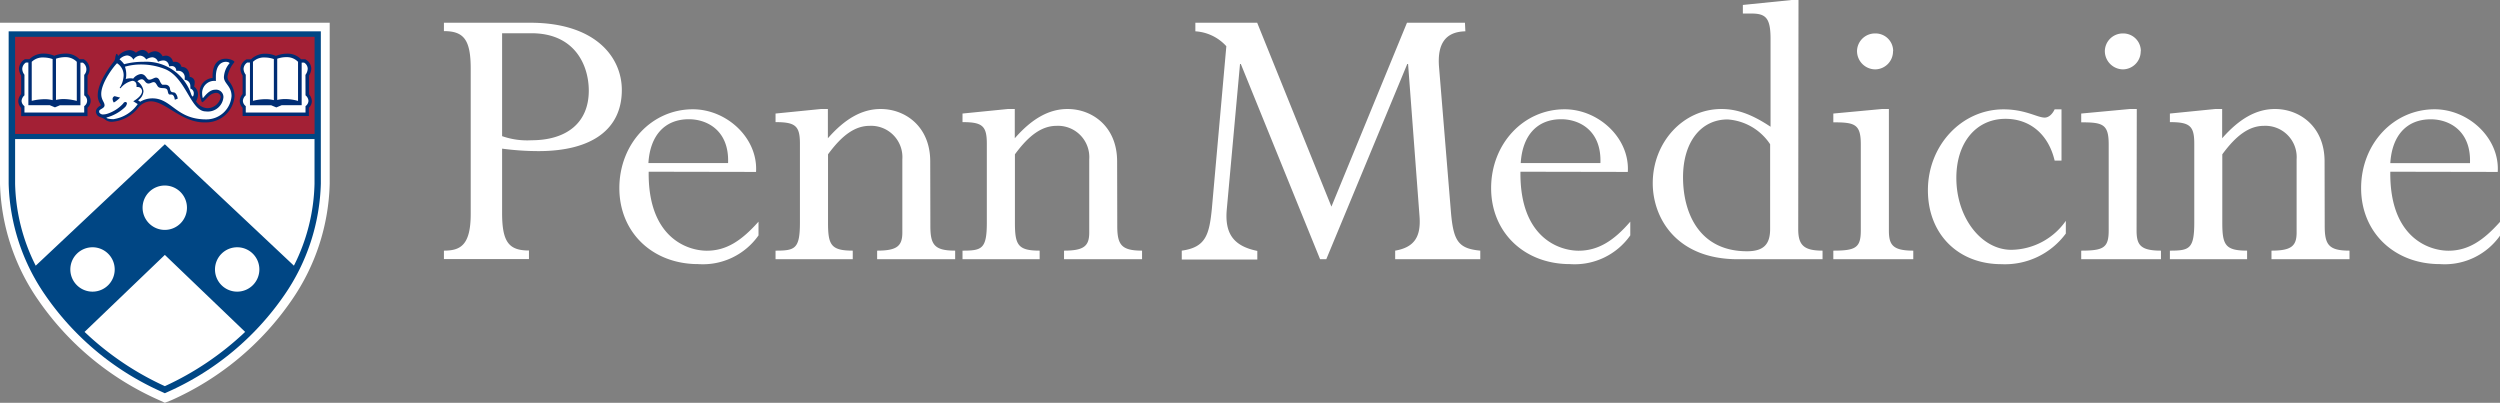
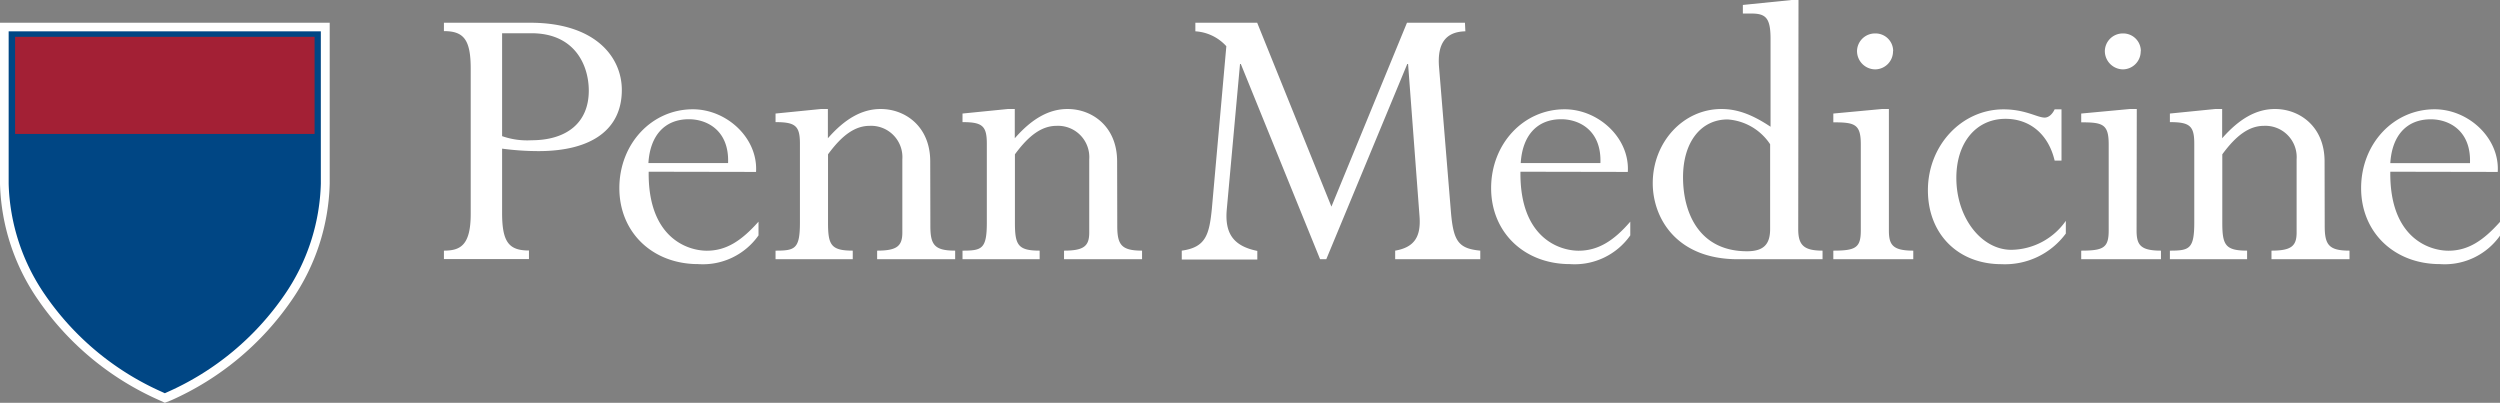
<svg xmlns="http://www.w3.org/2000/svg" viewBox="0 0 363.97 58.64">
  <rect x="0" y="0" width="363.97" height="58.64" fill="#808080" stroke="none" />
  <defs>
    <style>.cls-1{fill:#fff;}.cls-2{fill:#004684;}.cls-3{fill:#a32035;}.cls-4{fill:#002d74;}</style>
  </defs>
  <title>Asset 1</title>
  <g id="Layer_2" data-name="Layer 2">
    <g id="Layer_1-2" data-name="Layer 1">
      <path class="cls-1" d="M300.13,23.38h-1c-.91-3.85-3.61-6.08-7.16-6.08-4.2,0-7.15,3.38-7.15,8.6,0,5.83,3.67,10.47,8,10.47a9.83,9.83,0,0,0,7.94-4.22V34a11,11,0,0,1-9.38,4.46c-6.31,0-10.7-4.39-10.7-10.76,0-6.55,4.93-11.78,11-11.78,3.19,0,4.93,1.2,6,1.2.54,0,1.08-.42,1.45-1.2h1ZM73.1,31c0,4.27,1,5.47,3.91,5.47v1.25H64.63V36.49c2.4,0,3.9-.78,3.9-5.35V10c0-4.21-1-5.47-3.9-5.47V3.31H77.19c9.49,0,13.34,5,13.34,9.79,0,5.71-4.33,8.9-12.14,8.9a40,40,0,0,1-5.29-.36Zm0-11.18a11,11,0,0,0,4.27.6c5.11,0,8.35-2.53,8.35-7.22,0-3.66-2-8.36-8.35-8.36H73.1ZM94.44,25c-.12,9.56,5.59,11.5,8.47,11.5S108,35,110.43,32.27v2a9.89,9.89,0,0,1-8.78,4.18c-6.67,0-11.48-4.63-11.48-11.06s4.69-11.48,10.7-11.48c4.93,0,9.5,4.19,9.2,9.12ZM106,23.74c.18-4.69-3-6.38-5.71-6.38-3.55,0-5.65,2.41-5.89,6.38ZM221.36,25c-.12,9.56,5.59,11.5,8.47,11.5S235,35,237.35,32.27v2a9.89,9.89,0,0,1-8.78,4.18c-6.67,0-11.48-4.63-11.48-11.06s4.69-11.48,10.7-11.48c4.93,0,9.5,4.19,9.2,9.12ZM233,23.74c.18-4.69-3-6.38-5.71-6.38-3.55,0-5.65,2.41-5.89,6.38ZM348,25c-.12,9.56,5.59,11.5,8.47,11.5S361.57,35,364,32.27v2a9.86,9.86,0,0,1-8.77,4.18c-6.67,0-11.48-4.63-11.48-11.06s4.69-11.48,10.7-11.48c4.93,0,9.49,4.19,9.19,9.12Zm11.6-1.25c.18-4.69-3-6.38-5.71-6.38-3.55,0-5.65,2.41-5.89,6.38ZM135.45,32.89c0,2.76.6,3.6,3.61,3.6v1.25H127.7V36.49c2.88,0,3.67-.66,3.67-2.64V23.19a4.56,4.56,0,0,0-4.75-4.87c-2.11,0-4,1.32-6.07,4.15v9.94c0,3.24.42,4.08,3.6,4.08v1.25H112.91V36.49c2.83,0,3.55-.24,3.55-4.08V20.91c0-2.59-.66-3.13-3.55-3.13V16.53l6.62-.66h1v4.26c2.52-2.88,5-4.26,7.69-4.26,3.55,0,7.21,2.52,7.21,7.63Zm27.21,0c0,2.76.61,3.6,3.61,3.6v1.25H154.91V36.49c2.89,0,3.67-.66,3.67-2.64V23.19a4.56,4.56,0,0,0-4.75-4.87c-2.1,0-4,1.32-6.07,4.15v9.94c0,3.24.42,4.08,3.6,4.08v1.25H140.13V36.49c2.82,0,3.54-.24,3.54-4.08V20.91c0-2.59-.66-3.13-3.54-3.13V16.53l6.61-.66h1v4.26c2.52-2.88,5-4.26,7.69-4.26,3.55,0,7.21,2.52,7.21,7.63Zm175.79,0c0,2.76.6,3.6,3.61,3.6v1.25H330.7V36.49c2.88,0,3.66-.66,3.66-2.64V23.19a4.56,4.56,0,0,0-4.75-4.87c-2.1,0-4,1.32-6.07,4.15v9.94c0,3.24.42,4.08,3.61,4.08v1.25H315.91V36.49c2.83,0,3.55-.24,3.55-4.08V20.91c0-2.59-.66-3.13-3.55-3.13V16.53l6.61-.66h1v4.26c2.53-2.88,5-4.26,7.7-4.26,3.54,0,7.21,2.52,7.21,7.63ZM213.34,4.56c-2.94.06-4.08,1.87-3.84,5.12l1.74,21.21c.36,4.21,1.08,5.3,4.27,5.6v1.25H203.12V36.49c2.87-.49,3.75-2.12,3.55-4.94L205,9.32h-.12L193.09,37.74h-.9L180.65,9.32h-.12L178.6,30.53c-.3,3.49,1,5.3,4.45,6v1.25h-11V36.49c3.48-.48,4-2.29,4.38-6.08l2.11-23.68a6.62,6.62,0,0,0-4.51-2.17V3.31h9l10.81,26.77,11-26.77h8.44ZM261.8,33.37c0,2.34.84,3.12,3.54,3.12v1.25H253c-9,0-12.38-6.07-12.38-11.06,0-6,4.45-10.81,10-10.81,2.28,0,4.45.78,7.15,2.58V5.64c0-3.07-.72-3.67-2.82-3.67h-1.21V.72l7.1-.72h1ZM257.71,21a8.08,8.08,0,0,0-6.19-3.61c-3.85,0-6.49,3.25-6.49,8.42s2.34,10.77,9.32,10.77c2.4,0,3.36-1,3.36-3.24ZM275,33.55c0,2.1.55,2.94,3.55,2.94v1.25H266.91V36.49c3.25,0,4-.42,4-2.94V21c0-2.95-.9-3.19-4-3.19V16.53l7.09-.66h1Zm.6-26.1A2.62,2.62,0,0,1,273,10.1a2.67,2.67,0,0,1-2.64-2.65A2.61,2.61,0,0,1,273,4.87,2.56,2.56,0,0,1,275.62,7.45Zm35.46,26.1c0,2.1.55,2.94,3.55,2.94v1.25H303V36.49c3.25,0,4-.42,4-2.94V21c0-2.95-.9-3.19-4-3.19V16.53l7.09-.66h1Zm.6-26.1a2.62,2.62,0,0,1-2.58,2.65,2.67,2.67,0,0,1-2.64-2.65,2.61,2.61,0,0,1,2.64-2.58A2.56,2.56,0,0,1,311.68,7.45Z" />
      <path class="cls-1" d="M24,58.64l-.91-.42A41.93,41.93,0,0,1,5.57,43.69,31.13,31.13,0,0,1,0,26.74V3.31H48V26.74a31.09,31.09,0,0,1-5.56,17,41.9,41.9,0,0,1-17.5,14.53Z" />
      <path class="cls-2" d="M24,57.25l-.39-.18A40.6,40.6,0,0,1,6.61,43,29.85,29.85,0,0,1,1.26,26.74V4.56H46.71V26.74A29.92,29.92,0,0,1,41.37,43a40.6,40.6,0,0,1-17,14.08Z" />
      <path id="Bar" class="cls-3" d="M45.8,5.36H2.2V19.5H45.8Z" />
-       <path class="cls-4" d="M12.74,15.69v1.22H3.08v-1.2a1.44,1.44,0,0,1-.42-1,1.56,1.56,0,0,1,.42-1V11a2,2,0,0,1-.32-1,1.69,1.69,0,0,1,.87-1.38h.65a2.92,2.92,0,0,1,2.1-.82,3.92,3.92,0,0,1,1.53.32A4.44,4.44,0,0,1,9.52,7.8a2.71,2.71,0,0,1,2.05.82h.61A1.65,1.65,0,0,1,12.75,11v2.68A1.34,1.34,0,0,1,12.74,15.69Zm20.58-3.88a1.18,1.18,0,0,1-.2-.69,4.55,4.55,0,0,1,1-2.06V9c0-.14-.59-.45-1.25-.45-.91,0-2,.54-1.92,2.8a2.06,2.06,0,0,0-1.89,2,4.21,4.21,0,0,0,.31,1.47s0,.06.07.06c.21,0,.78-.8,1.25-1.1a1.6,1.6,0,0,1,.78-.26.65.65,0,0,1,.67.6,2,2,0,0,1-1.92,1.63,2.07,2.07,0,0,1-1.68-1,2.06,2.06,0,0,0,.29-1,1.41,1.41,0,0,0-.57-1.15,2,2,0,0,0,.08-.54.76.76,0,0,0-.73-.86s.05-1.48-1.19-1.46A.92.92,0,0,0,25.52,9a1.42,1.42,0,0,0-.34,0,1.07,1.07,0,0,0-1-.9,1.57,1.57,0,0,0-.51.1,1.26,1.26,0,0,0-1.12-.74,1.66,1.66,0,0,0-.93.35S21,6.7,19.79,7.68a1.36,1.36,0,0,0-.95-.38,2.39,2.39,0,0,0-1.64.85s-.09-.3-.2-.3-.08,0-.11.12c-.16.36-.06.52-.24.88-.06.13-2.42,2.87-2.42,5a2.21,2.21,0,0,0,.35,1.25c.07.1.1.15.1.2s0,.07-.15.13-.57.43-.57.79a.68.68,0,0,0,0,.14c.27.87.75.55,1.4,1.09a1.53,1.53,0,0,0,1,.28,5.37,5.37,0,0,0,3.78-2.06,2.4,2.4,0,0,1,1.81-.92c2.17,0,4.53,3.19,8,3.07A4.15,4.15,0,0,0,34.15,14,3.45,3.45,0,0,0,33.32,11.81ZM45,13.72V11a2.08,2.08,0,0,0,.32-1,1.57,1.57,0,0,0-.88-1.37h-.61a2.74,2.74,0,0,0-2.06-.82,4.35,4.35,0,0,0-1.6.33,3.82,3.82,0,0,0-1.51-.32,2.94,2.94,0,0,0-2.12.82h-.65A1.64,1.64,0,0,0,35,10a2,2,0,0,0,.32,1v2.69a1.56,1.56,0,0,0-.42,1,1.41,1.41,0,0,0,.42,1v1.2h9.65V15.69a1.33,1.33,0,0,0,.43-.95A1.65,1.65,0,0,0,45,13.72Z" />
-       <path class="cls-1" d="M19.4,14.74l.65.41a5.22,5.22,0,0,1-3.54,2.2c-.46,0-1-.1-1-.2s0,0,.07-.06a6.23,6.23,0,0,0,2.64-1.51,1,1,0,0,0,.26-.51.21.21,0,0,0-.21-.22.37.37,0,0,0-.33.22,5.35,5.35,0,0,1-2.28,1.48,2.07,2.07,0,0,1-.6.11.61.61,0,0,1-.62-.32.39.39,0,0,1,0-.14c0-.33.78-.39.78-.87s-.48-.76-.48-1.66c0-1.73,2-4.22,2.3-4.46A2.05,2.05,0,0,1,18,11a3.64,3.64,0,0,1-.58,1.8l.13.05a3,3,0,0,1,1.69-1.08.59.59,0,0,1,.63.6.79.79,0,0,1,0,.3,1.12,1.12,0,0,1,.22,0,.61.61,0,0,1,.59.68C20.6,14.1,19.4,14.74,19.4,14.74ZM16.7,14a.42.42,0,0,0-.31.41,1.22,1.22,0,0,0,.16.5l0,0c.18,0,.8-.56.94-.7s0,0,0,0S16.7,14,16.7,14Zm15.9-2.77h0c0,.94,1.11,1.29,1.11,2.76A3.67,3.67,0,0,1,30,17.38c-4.35,0-5-3.06-7.8-3.06a3.48,3.48,0,0,0-1.79.49l-.31-.21a1.73,1.73,0,0,0,.79-1.33A2,2,0,0,0,20,11.85a1,1,0,0,1,.62-.31c.47,0,.49.62,1,.62.28,0,.5-.2.75-.2s.33.19.57.57c.36.57,1.32,0,1.47.7s.22.49.6.54.44.75.44.75l.42-.15a1.33,1.33,0,0,0-.31-.78c-.24-.31-.7.09-.81-.66a.64.64,0,0,0-.68-.59c-.17,0-.31,0-.4,0s-.29-.27-.39-.52-.26-.52-.56-.52-.6.3-1,.3-.46-.82-1.22-.82a1.69,1.69,0,0,0-1.11.67,1.37,1.37,0,0,0-.4-.05,2.47,2.47,0,0,0-.68.1,2.76,2.76,0,0,0,.07-.63,3.37,3.37,0,0,0-.19-1.16,8.37,8.37,0,0,1,2.34-.32,9.35,9.35,0,0,1,3.43.64c3.14,1.21,3.76,6.19,6,6.19a2.28,2.28,0,0,0,2.57-2.07,1.07,1.07,0,0,0-1.2-1.09c-1,0-1.68,1.22-1.81,1.22s0,0,0,0a3.21,3.21,0,0,1-.09-.71,1.76,1.76,0,0,1,2-1.78q0-.32,0-.6c0-1.79.87-2.19,1.45-2.19.31,0,.54.12.54.21s0,0,0,0A3.35,3.35,0,0,0,32.6,11.21Zm7.27,3.37v-6a4,4,0,0,0-1.32-.23A2.29,2.29,0,0,0,36.83,9v5.68a7.41,7.41,0,0,1,1.85-.24A4.93,4.93,0,0,1,39.87,14.58Zm-27.61-3.7a1.17,1.17,0,0,0-.21-1.78h-.34v6.21h-3L8,15.63l-.74-.31H4.13V9.1H3.78a1.16,1.16,0,0,0-.54.93,1.44,1.44,0,0,0,.32.85v3a1.21,1.21,0,0,0-.42.81,1,1,0,0,0,.42.76v.93h8.7v-.93a.94.94,0,0,0,0-1.57Zm5.8-1.55A10.36,10.36,0,0,1,20.84,9a6.9,6.9,0,0,1,7,4.75c.09.24.18.3.23.3s.14-.21.14-.43a.7.7,0,0,0-.5-.73,1.33,1.33,0,0,0,0-.33.89.89,0,0,0-.82-.94,1.17,1.17,0,0,0,0-.23.94.94,0,0,0-1-1.08l-.24,0A.62.62,0,0,0,25,9.62a1.9,1.9,0,0,0-.37.05s-.07-.87-.87-.87A1.94,1.94,0,0,0,23,9a.92.92,0,0,0-.83-.66,1.69,1.69,0,0,0-.88.32,1.18,1.18,0,0,0-.87-.56,1.27,1.27,0,0,0-1,.59,1.1,1.1,0,0,0-.91-.62,1.7,1.7,0,0,0-1.11.57A3.77,3.77,0,0,1,18.06,9.33Zm-6.88,5.36V9a2.29,2.29,0,0,0-1.71-.68,4.11,4.11,0,0,0-1.32.23v6a4.9,4.9,0,0,1,1.13-.13A8,8,0,0,1,11.18,14.69Zm-3.52-.11v-6a4.11,4.11,0,0,0-1.32-.23A2.29,2.29,0,0,0,4.62,9v5.68a8.33,8.33,0,0,1,1.94-.24A4.65,4.65,0,0,1,7.66,14.58Zm36.81-3.7A1.61,1.61,0,0,0,44.8,10a1.06,1.06,0,0,0-.54-.89h-.34v6.21H41l-.77.32-.74-.31h-3.1V9.1H36a1.16,1.16,0,0,0-.54.92,1.44,1.44,0,0,0,.32.86v3a1.17,1.17,0,0,0-.42.79,1,1,0,0,0,.42.78v.93h8.7v-.93a1,1,0,0,0,.43-.77,1.12,1.12,0,0,0-.43-.8Zm-1.08,3.81V9a2.26,2.26,0,0,0-1.71-.68,4,4,0,0,0-1.32.23v6a5.17,5.17,0,0,1,1.22-.13A7.09,7.09,0,0,1,43.39,14.69ZM24,33.47a3.23,3.23,0,1,1,3.22-3.23A3.23,3.23,0,0,1,24,33.47ZM34.53,36a3.23,3.23,0,1,0,3.23,3.22A3.22,3.22,0,0,0,34.53,36ZM10.24,39.25A3.23,3.23,0,1,0,13.46,36,3.23,3.23,0,0,0,10.24,39.25Zm25.45,9.07L24,37.11,12.31,48.32A42.64,42.64,0,0,0,24,56.22,42.94,42.94,0,0,0,35.69,48.32Zm7.1-9.64a27.73,27.73,0,0,0,3-11.92V20.25H2.2v6.51a27.73,27.73,0,0,0,3,11.92L24,21Z" />
    </g>
  </g>
</svg>